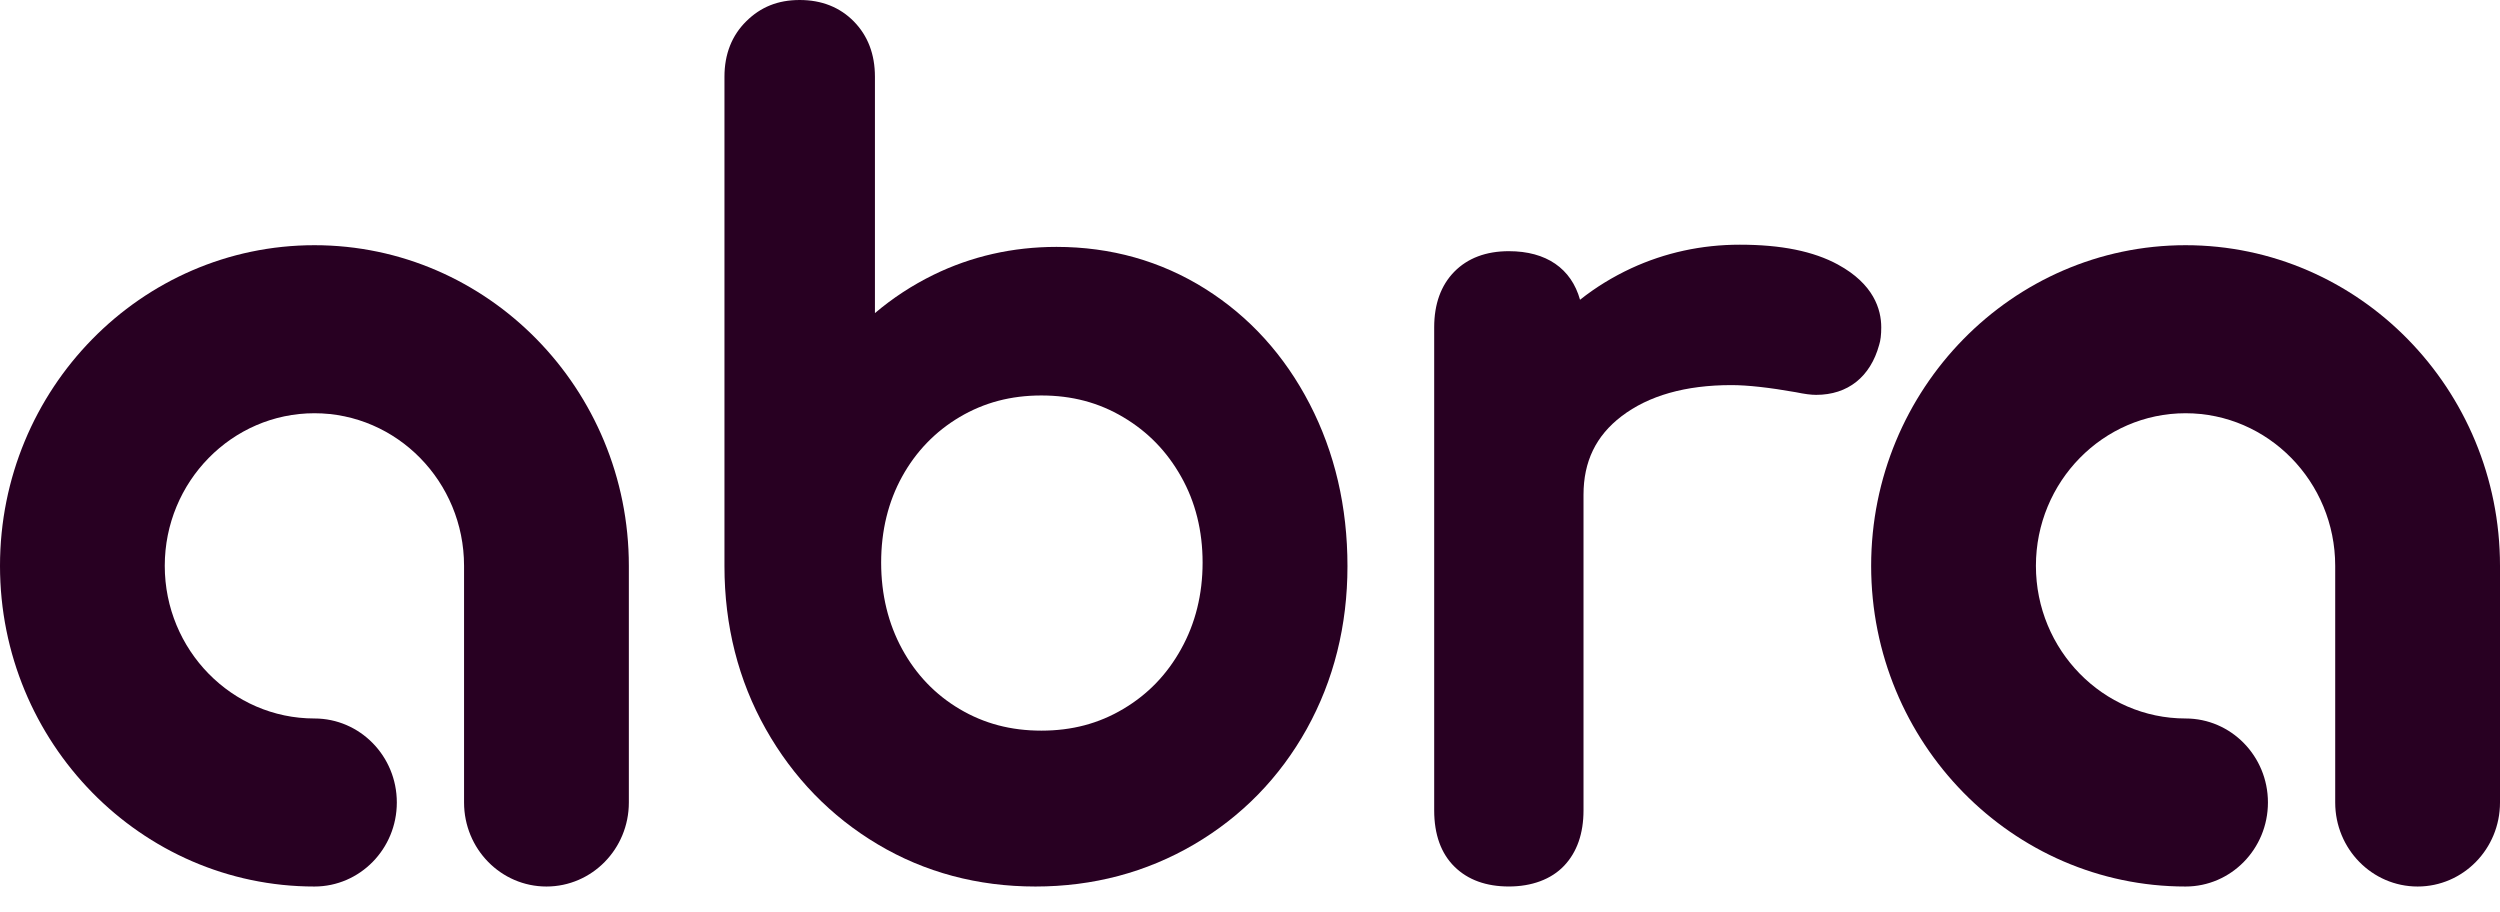
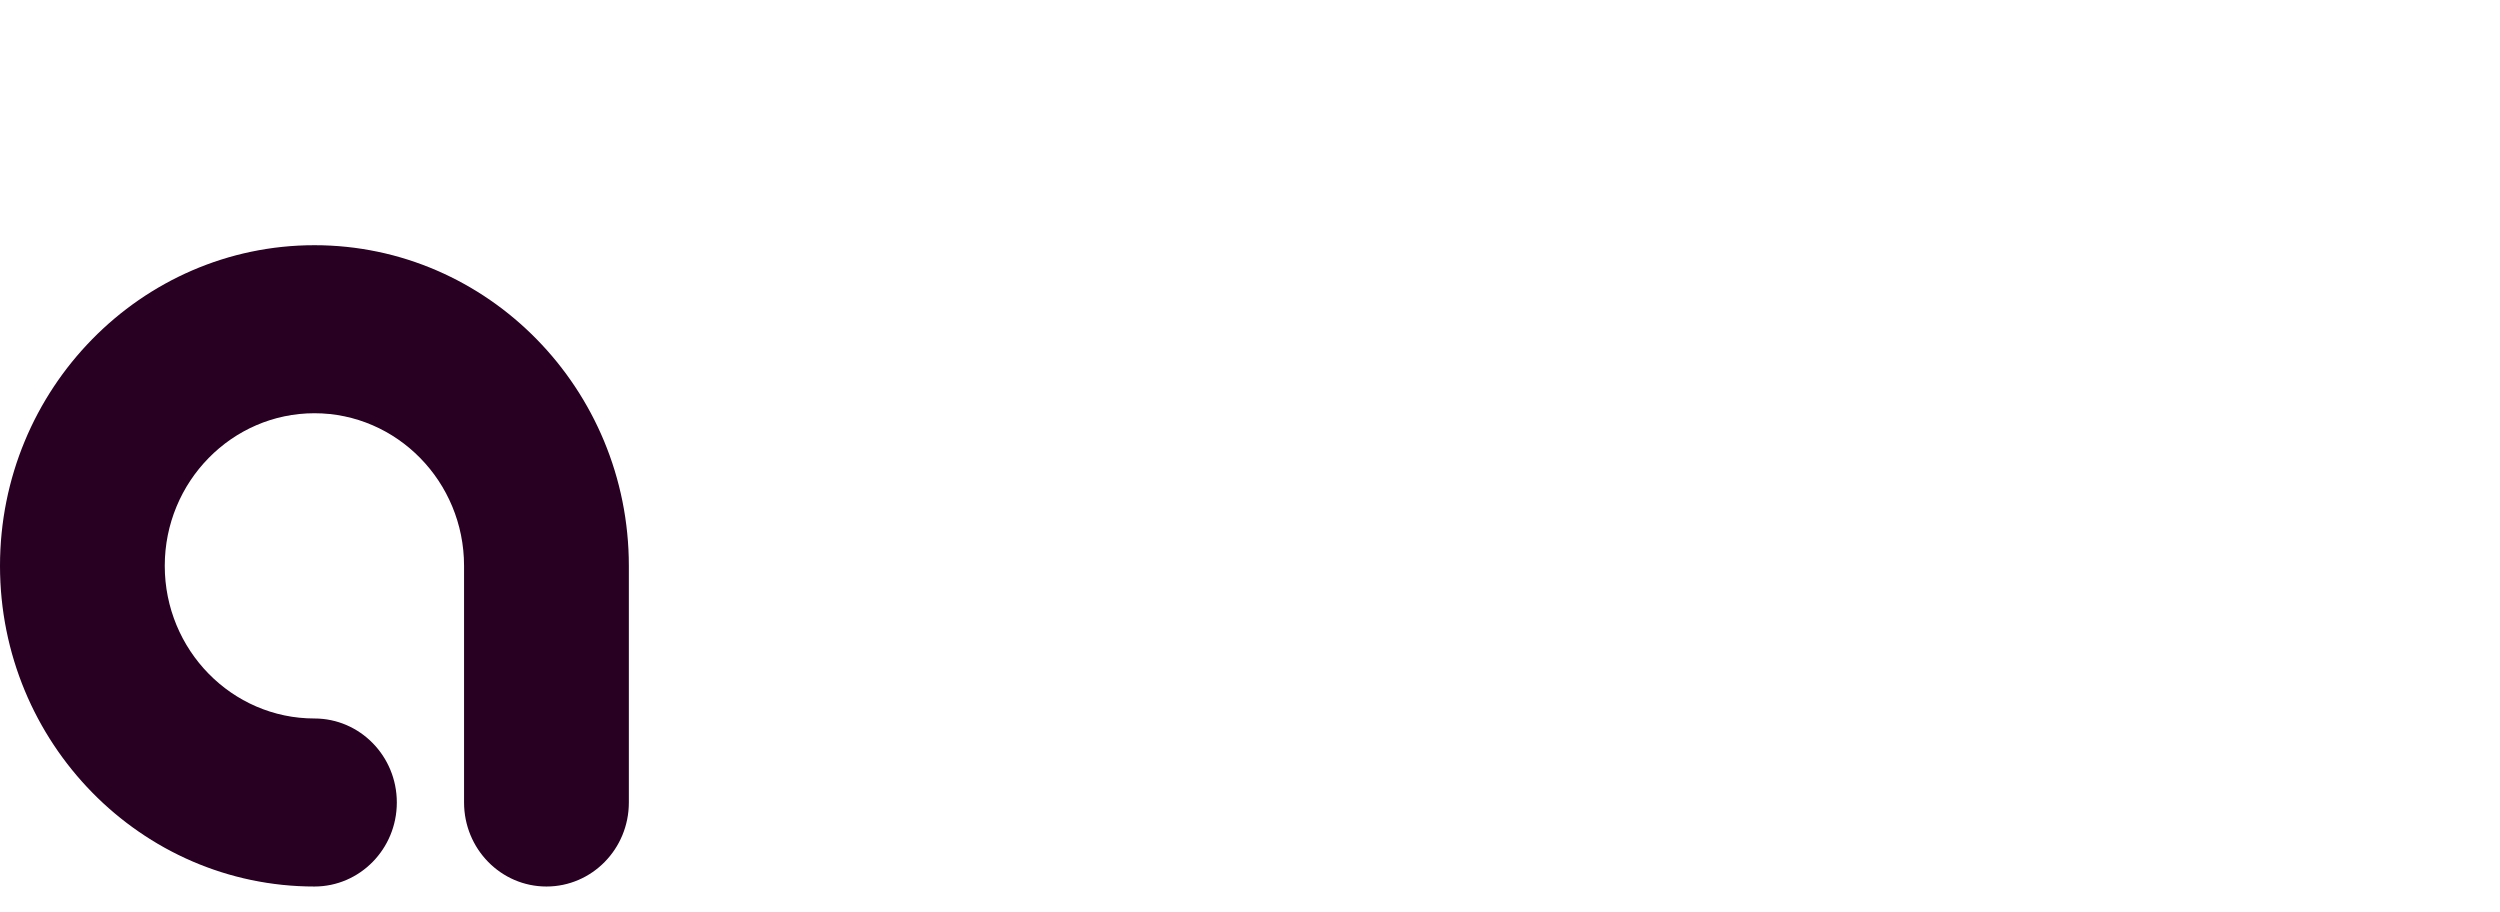
<svg xmlns="http://www.w3.org/2000/svg" width="74" height="27" viewBox="0 0 74 27" fill="none">
-   <path d="M35.673 8.548C34.361 7.725 32.881 7.308 31.273 7.308C29.978 7.308 28.753 7.586 27.633 8.134C27.004 8.442 26.425 8.821 25.898 9.268V2.271C25.898 1.608 25.689 1.058 25.274 0.635C24.86 0.214 24.321 0 23.671 0C23.021 0 22.513 0.211 22.091 0.628C21.662 1.05 21.444 1.603 21.444 2.271V16.759C21.444 18.52 21.856 20.141 22.666 21.578C23.476 23.016 24.592 24.165 25.981 24.992C27.371 25.821 28.942 26.241 30.649 26.241C32.356 26.241 33.933 25.821 35.344 24.995C36.757 24.166 37.879 23.016 38.681 21.575C39.479 20.137 39.885 18.517 39.885 16.759C39.885 15 39.509 13.393 38.767 11.959C38.021 10.516 36.979 9.368 35.672 8.548L35.673 8.548ZM34.961 19.212C34.536 19.975 33.974 20.555 33.245 20.987H33.245C32.52 21.418 31.728 21.627 30.824 21.627C29.921 21.627 29.129 21.418 28.403 20.987C27.685 20.562 27.114 19.966 26.705 19.216C26.291 18.459 26.082 17.596 26.082 16.652C26.082 15.708 26.291 14.852 26.704 14.105C27.113 13.364 27.684 12.773 28.403 12.346C29.129 11.916 29.921 11.706 30.824 11.706C31.728 11.706 32.519 11.915 33.245 12.346C33.975 12.779 34.537 13.356 34.962 14.11C35.384 14.857 35.597 15.712 35.597 16.652C35.597 17.591 35.384 18.454 34.961 19.211V19.212Z" fill="#280022" />
  <path d="M9.307 7.258C4.175 7.258 0 11.516 0 16.749C0 21.983 4.175 26.241 9.307 26.241C10.654 26.241 11.746 25.127 11.746 23.753C11.746 22.38 10.654 21.267 9.307 21.267C6.864 21.267 4.877 19.24 4.877 16.749C4.877 14.259 6.865 12.232 9.307 12.232C11.749 12.232 13.736 14.259 13.736 16.749V23.754C13.736 25.128 14.828 26.241 16.175 26.241C17.522 26.241 18.614 25.128 18.614 23.754V16.749C18.614 11.516 14.439 7.258 9.307 7.258Z" fill="#280022" />
-   <path d="M64.693 7.258C59.561 7.258 55.386 11.516 55.386 16.749C55.386 21.983 59.561 26.241 64.693 26.241C66.039 26.241 67.131 25.127 67.131 23.753C67.131 22.38 66.039 21.267 64.693 21.267C62.25 21.267 60.263 19.24 60.263 16.749C60.263 14.259 62.25 12.232 64.693 12.232C67.135 12.232 69.122 14.259 69.122 16.749V23.754C69.122 25.128 70.214 26.241 71.561 26.241C72.908 26.241 74 25.128 74 23.754V16.749C74 11.516 69.824 7.258 64.693 7.258Z" fill="#280022" />
-   <path d="M54.405 7.832C53.676 7.436 52.725 7.243 51.499 7.243C50.366 7.243 49.285 7.479 48.285 7.941C47.735 8.197 47.228 8.508 46.769 8.873C46.51 7.949 45.773 7.435 44.662 7.435C43.987 7.435 43.444 7.64 43.047 8.043C42.652 8.446 42.452 9 42.452 9.689V23.986C42.452 24.702 42.655 25.264 43.056 25.657C43.45 26.044 43.99 26.24 44.662 26.24C45.333 26.24 45.915 26.032 46.301 25.623C46.68 25.221 46.872 24.67 46.872 23.986V14.646C46.872 13.661 47.239 12.901 47.995 12.323C48.797 11.71 49.891 11.399 51.248 11.399C51.73 11.399 52.379 11.472 53.16 11.61C53.415 11.663 53.605 11.688 53.757 11.688C54.698 11.688 55.363 11.154 55.622 10.212C55.665 10.078 55.685 9.912 55.685 9.689C55.685 9.159 55.463 8.408 54.404 7.832L54.405 7.832Z" fill="#280022" />
</svg>